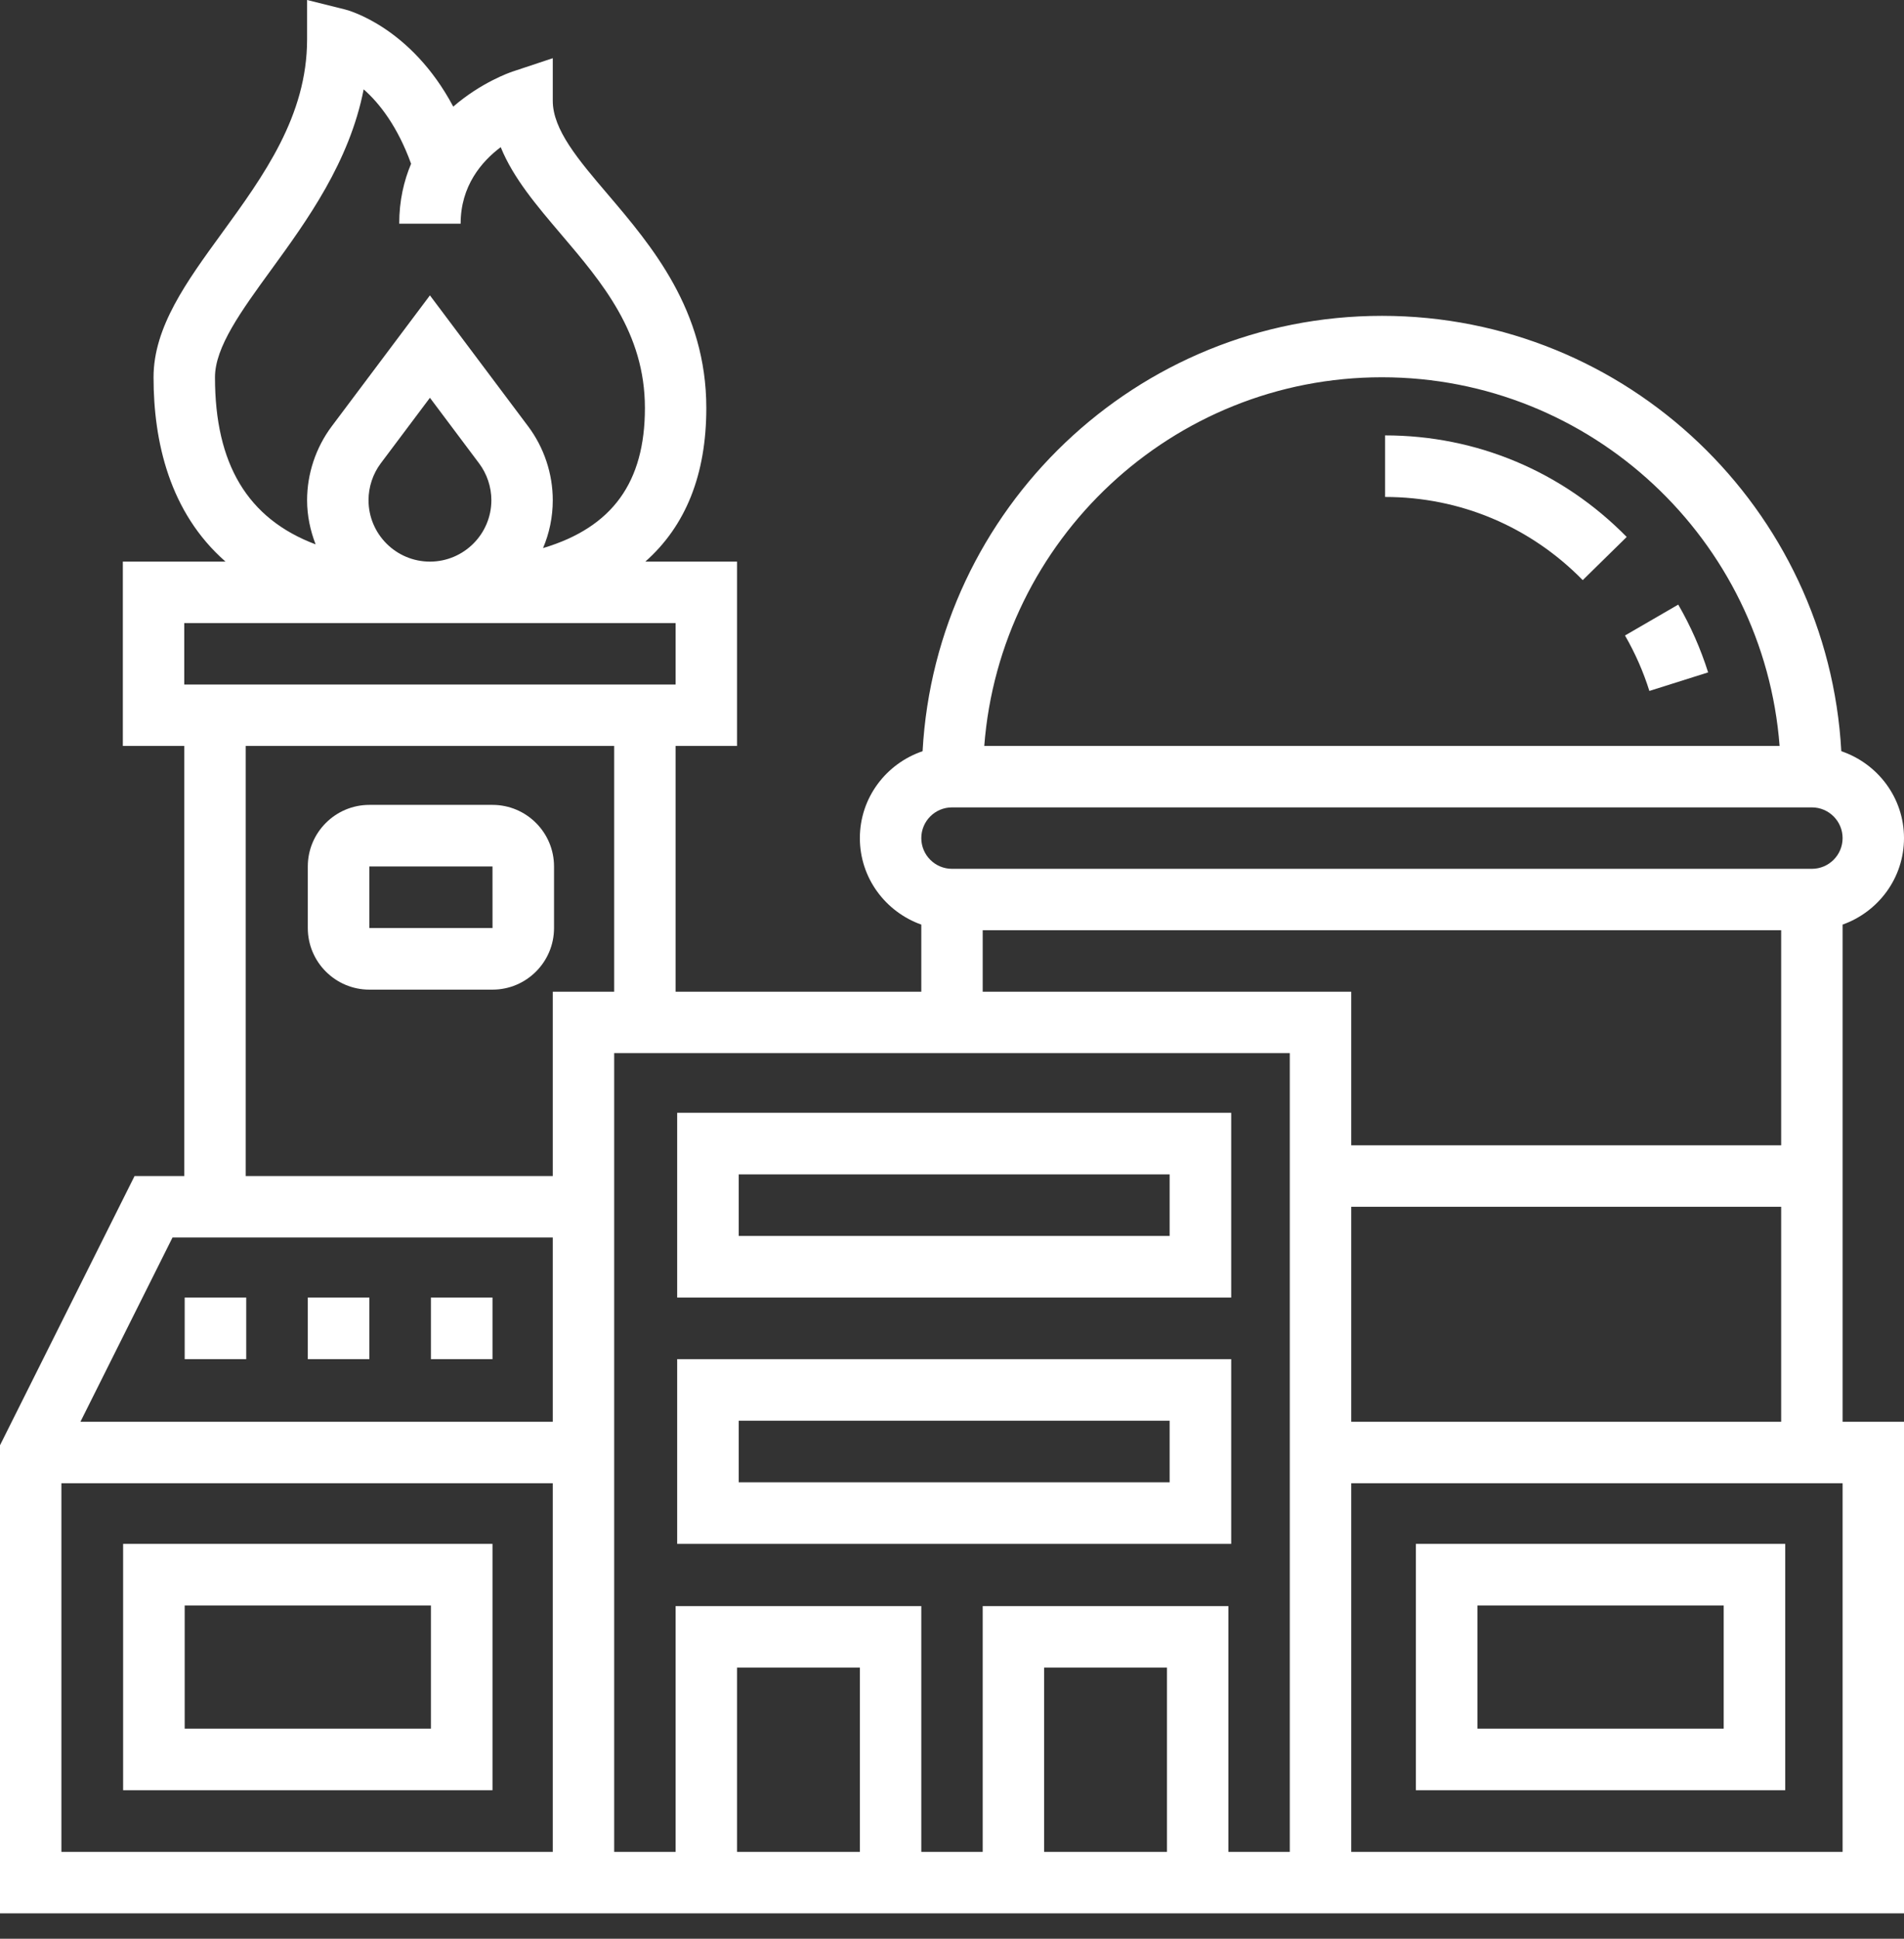
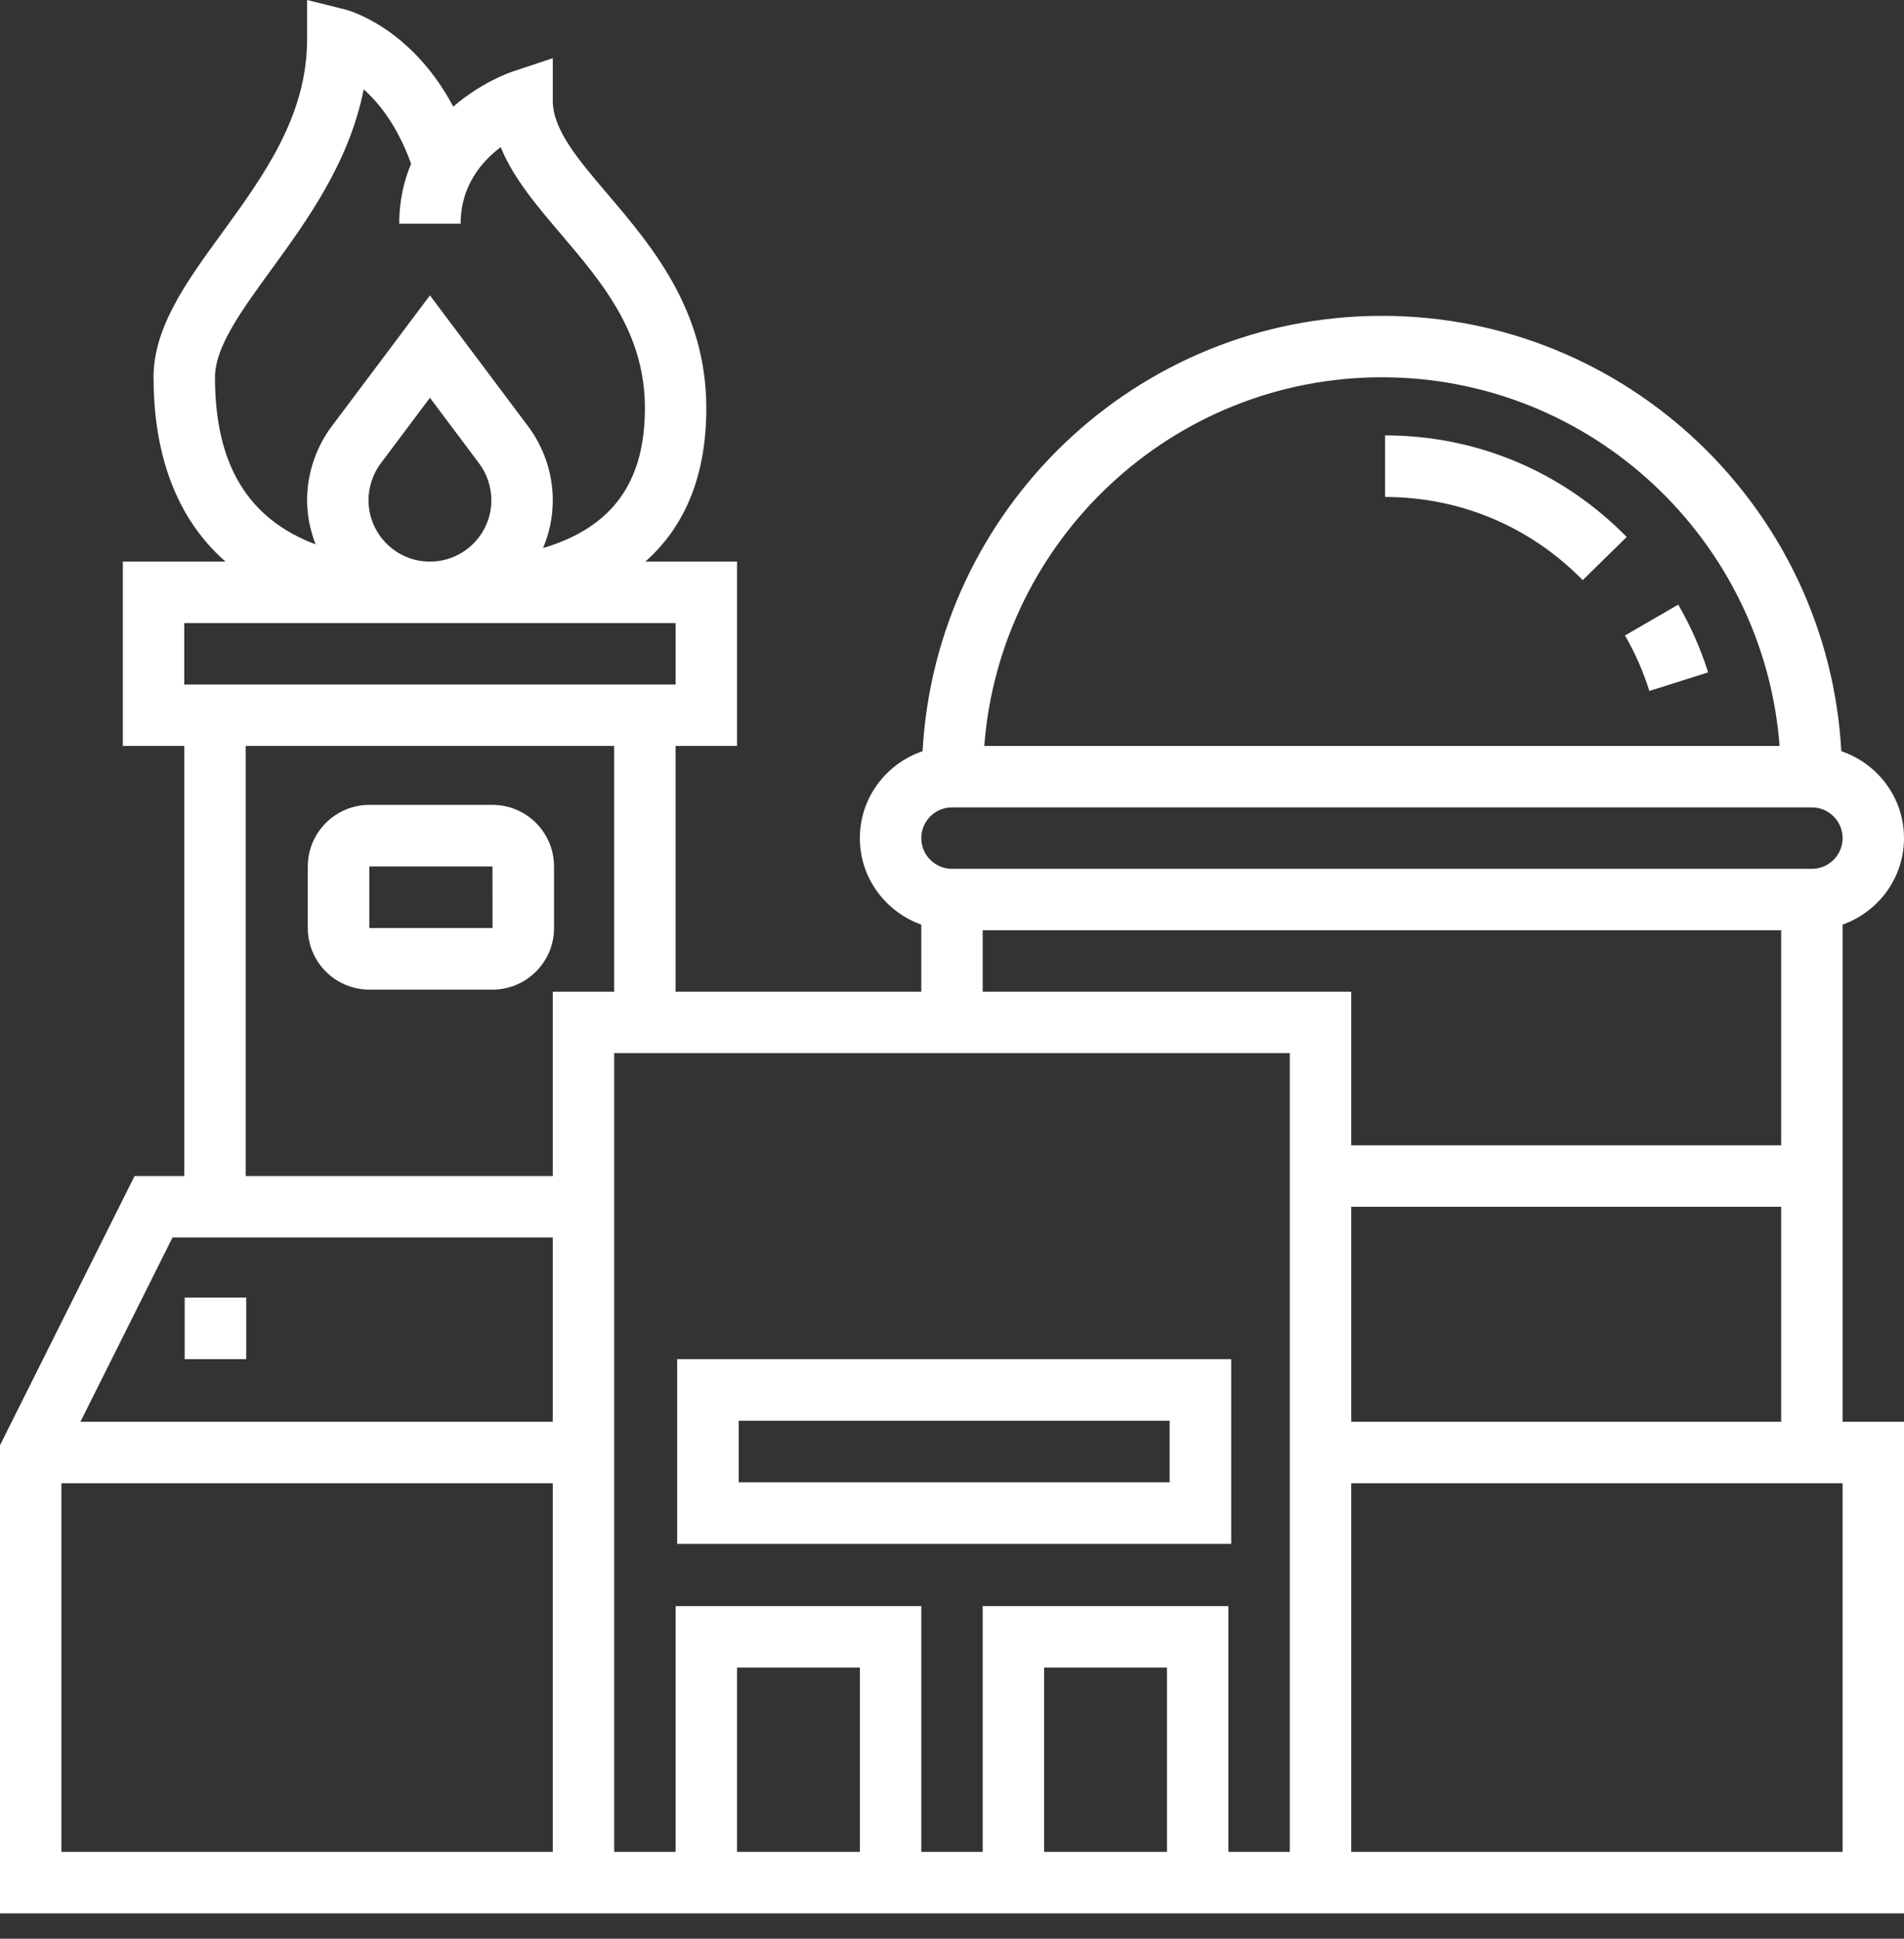
<svg xmlns="http://www.w3.org/2000/svg" width="56" height="57" viewBox="0 0 56 57" fill="none">
  <rect x="0" y="0" width="56" height="57" fill="#333333" stroke="none" />
-   <path d="M52.507 52.634V45.391H41.644V52.634H52.507ZM43.454 47.202H50.697V50.823H43.454V47.202Z" fill="white" />
-   <path d="M3.621 45.391V52.634H14.485V45.391H3.621ZM12.674 50.823H5.432V47.202H12.674V50.823Z" fill="white" />
  <path d="M19.917 45.391H36.212V39.96H19.917V45.391ZM21.727 41.77H34.401V43.581H21.727V41.77Z" fill="white" />
-   <path d="M19.917 38.149H36.212V32.717H19.917V38.149ZM21.727 34.528H34.401V36.338H21.727V34.528Z" fill="white" />
  <path d="M54.194 27.184C55.242 26.811 56 25.817 56 24.641C56 23.451 55.224 22.449 54.156 22.086C53.764 14.964 47.864 9.286 40.645 9.286C33.427 9.286 27.527 14.964 27.135 22.086C26.066 22.449 25.29 23.451 25.29 24.641C25.29 25.817 26.048 26.811 27.097 27.184V29.157H19.871V21.931H21.677V16.512H18.98C20.168 15.46 20.774 13.957 20.774 11.996C20.774 9.118 19.166 7.229 17.873 5.71C17.006 4.693 16.258 3.813 16.258 2.963V1.711L15.069 2.106C15.001 2.129 14.153 2.423 13.331 3.135C12.089 0.799 10.247 0.303 10.155 0.28L9.032 0V1.157C9.032 3.408 7.755 5.165 6.52 6.863C5.489 8.279 4.516 9.616 4.516 11.092C4.516 12.978 4.983 15.066 6.633 16.512H3.613V21.931H5.419V34.576H3.958L0 42.492V56.254H16.258H39.742H56V41.802H54.194V27.184ZM39.742 41.802V35.48H52.387V41.802H39.742ZM40.645 11.092C46.814 11.092 51.877 15.879 52.341 21.931H28.949C29.413 15.879 34.476 11.092 40.645 11.092ZM28 23.738H53.29C53.789 23.738 54.194 24.143 54.194 24.641C54.194 25.139 53.789 25.544 53.29 25.544H28C27.501 25.544 27.097 25.139 27.097 24.641C27.097 24.143 27.501 23.738 28 23.738ZM28.903 27.351H52.387V33.673H39.742V29.157H28.903V27.351ZM10.839 14.706C10.839 14.317 10.967 13.932 11.199 13.622L12.645 11.695L14.09 13.622C14.323 13.932 14.452 14.317 14.452 14.706C14.452 15.702 13.641 16.512 12.645 16.512C11.649 16.512 10.839 15.702 10.839 14.706ZM6.323 11.092C6.323 10.204 7.091 9.148 7.98 7.926C9.024 6.491 10.278 4.766 10.696 2.627C11.165 3.037 11.699 3.73 12.091 4.815C11.879 5.318 11.742 5.899 11.742 6.576H13.548C13.548 5.466 14.164 4.75 14.727 4.326C15.094 5.233 15.783 6.042 16.497 6.882C17.711 8.308 18.968 9.783 18.968 11.996C18.968 14.17 18.02 15.503 15.972 16.114C16.156 15.681 16.258 15.205 16.258 14.706C16.258 13.93 16.002 13.16 15.536 12.538L12.645 8.684L9.754 12.538C9.289 13.16 9.032 13.93 9.032 14.706C9.032 15.164 9.127 15.601 9.283 16.005C7.278 15.25 6.323 13.641 6.323 11.092ZM5.419 18.318H19.871V20.125H5.419V18.318ZM7.226 21.931H18.064V29.157H16.258V34.576H7.226V21.931ZM5.074 36.383H16.258V41.802H2.365L5.074 36.383ZM1.806 54.447V43.609H16.258V54.447H1.806ZM25.29 54.447H21.677V49.028H25.29V54.447ZM34.323 54.447H30.71V49.028H34.323V54.447ZM36.129 54.447V47.221H28.903V54.447H27.097V47.221H19.871V54.447H18.064V30.963H37.935V54.447H36.129ZM54.194 54.447H39.742V43.609H54.194V54.447Z" fill="white" />
  <path d="M47.844 15.787C45.953 13.862 43.43 12.801 40.738 12.801V14.611C42.94 14.611 45.004 15.479 46.551 17.056L47.844 15.787Z" fill="white" />
  <path d="M48.511 20.314L50.239 19.769C50.02 19.076 49.725 18.406 49.36 17.776L47.794 18.684C48.091 19.199 48.333 19.747 48.511 20.314Z" fill="white" />
  <path d="M16.295 27.285V25.475C16.295 24.476 15.483 23.664 14.485 23.664H10.864C9.865 23.664 9.053 24.476 9.053 25.475V27.285C9.053 28.284 9.865 29.096 10.864 29.096H14.485C15.483 29.096 16.295 28.284 16.295 27.285ZM10.864 27.285V25.475H14.485L14.486 27.285H10.864Z" fill="white" />
  <path d="M5.432 38.149H7.242V39.96H5.432V38.149Z" fill="white" />
-   <path d="M9.053 38.149H10.864V39.96H9.053V38.149Z" fill="white" />
-   <path d="M12.674 38.149H14.485V39.96H12.674V38.149Z" fill="white" />
</svg>